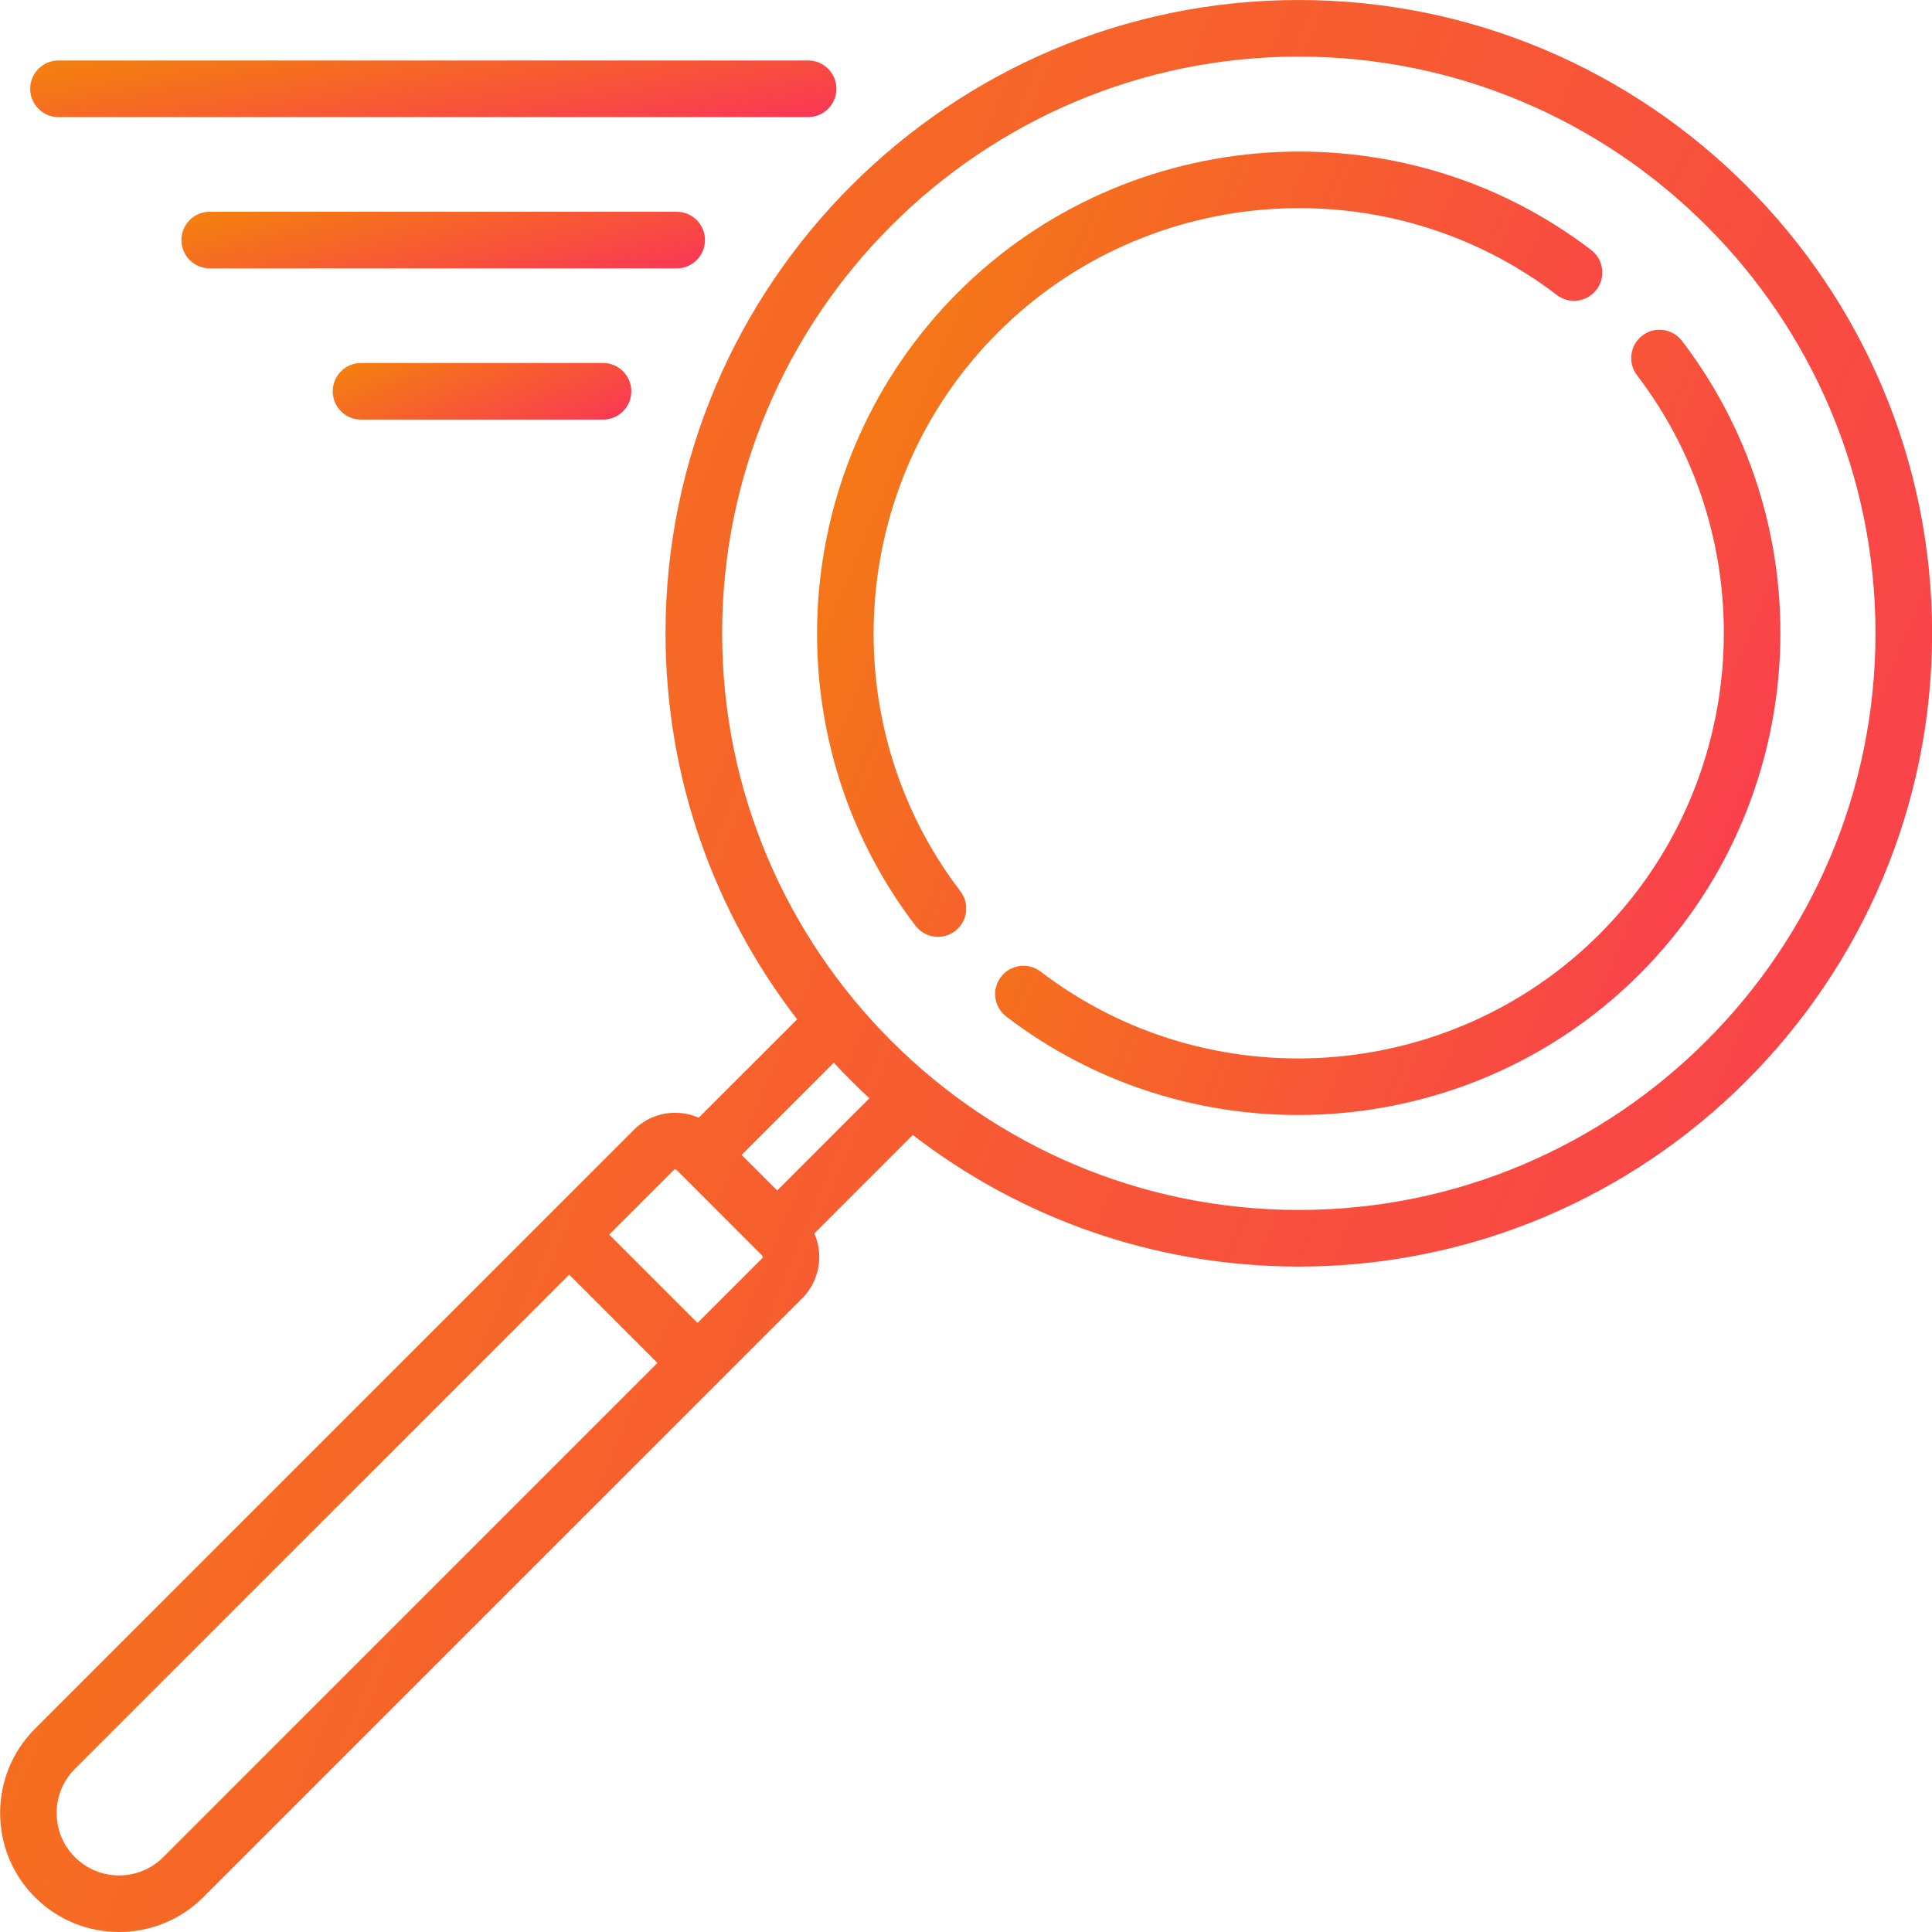
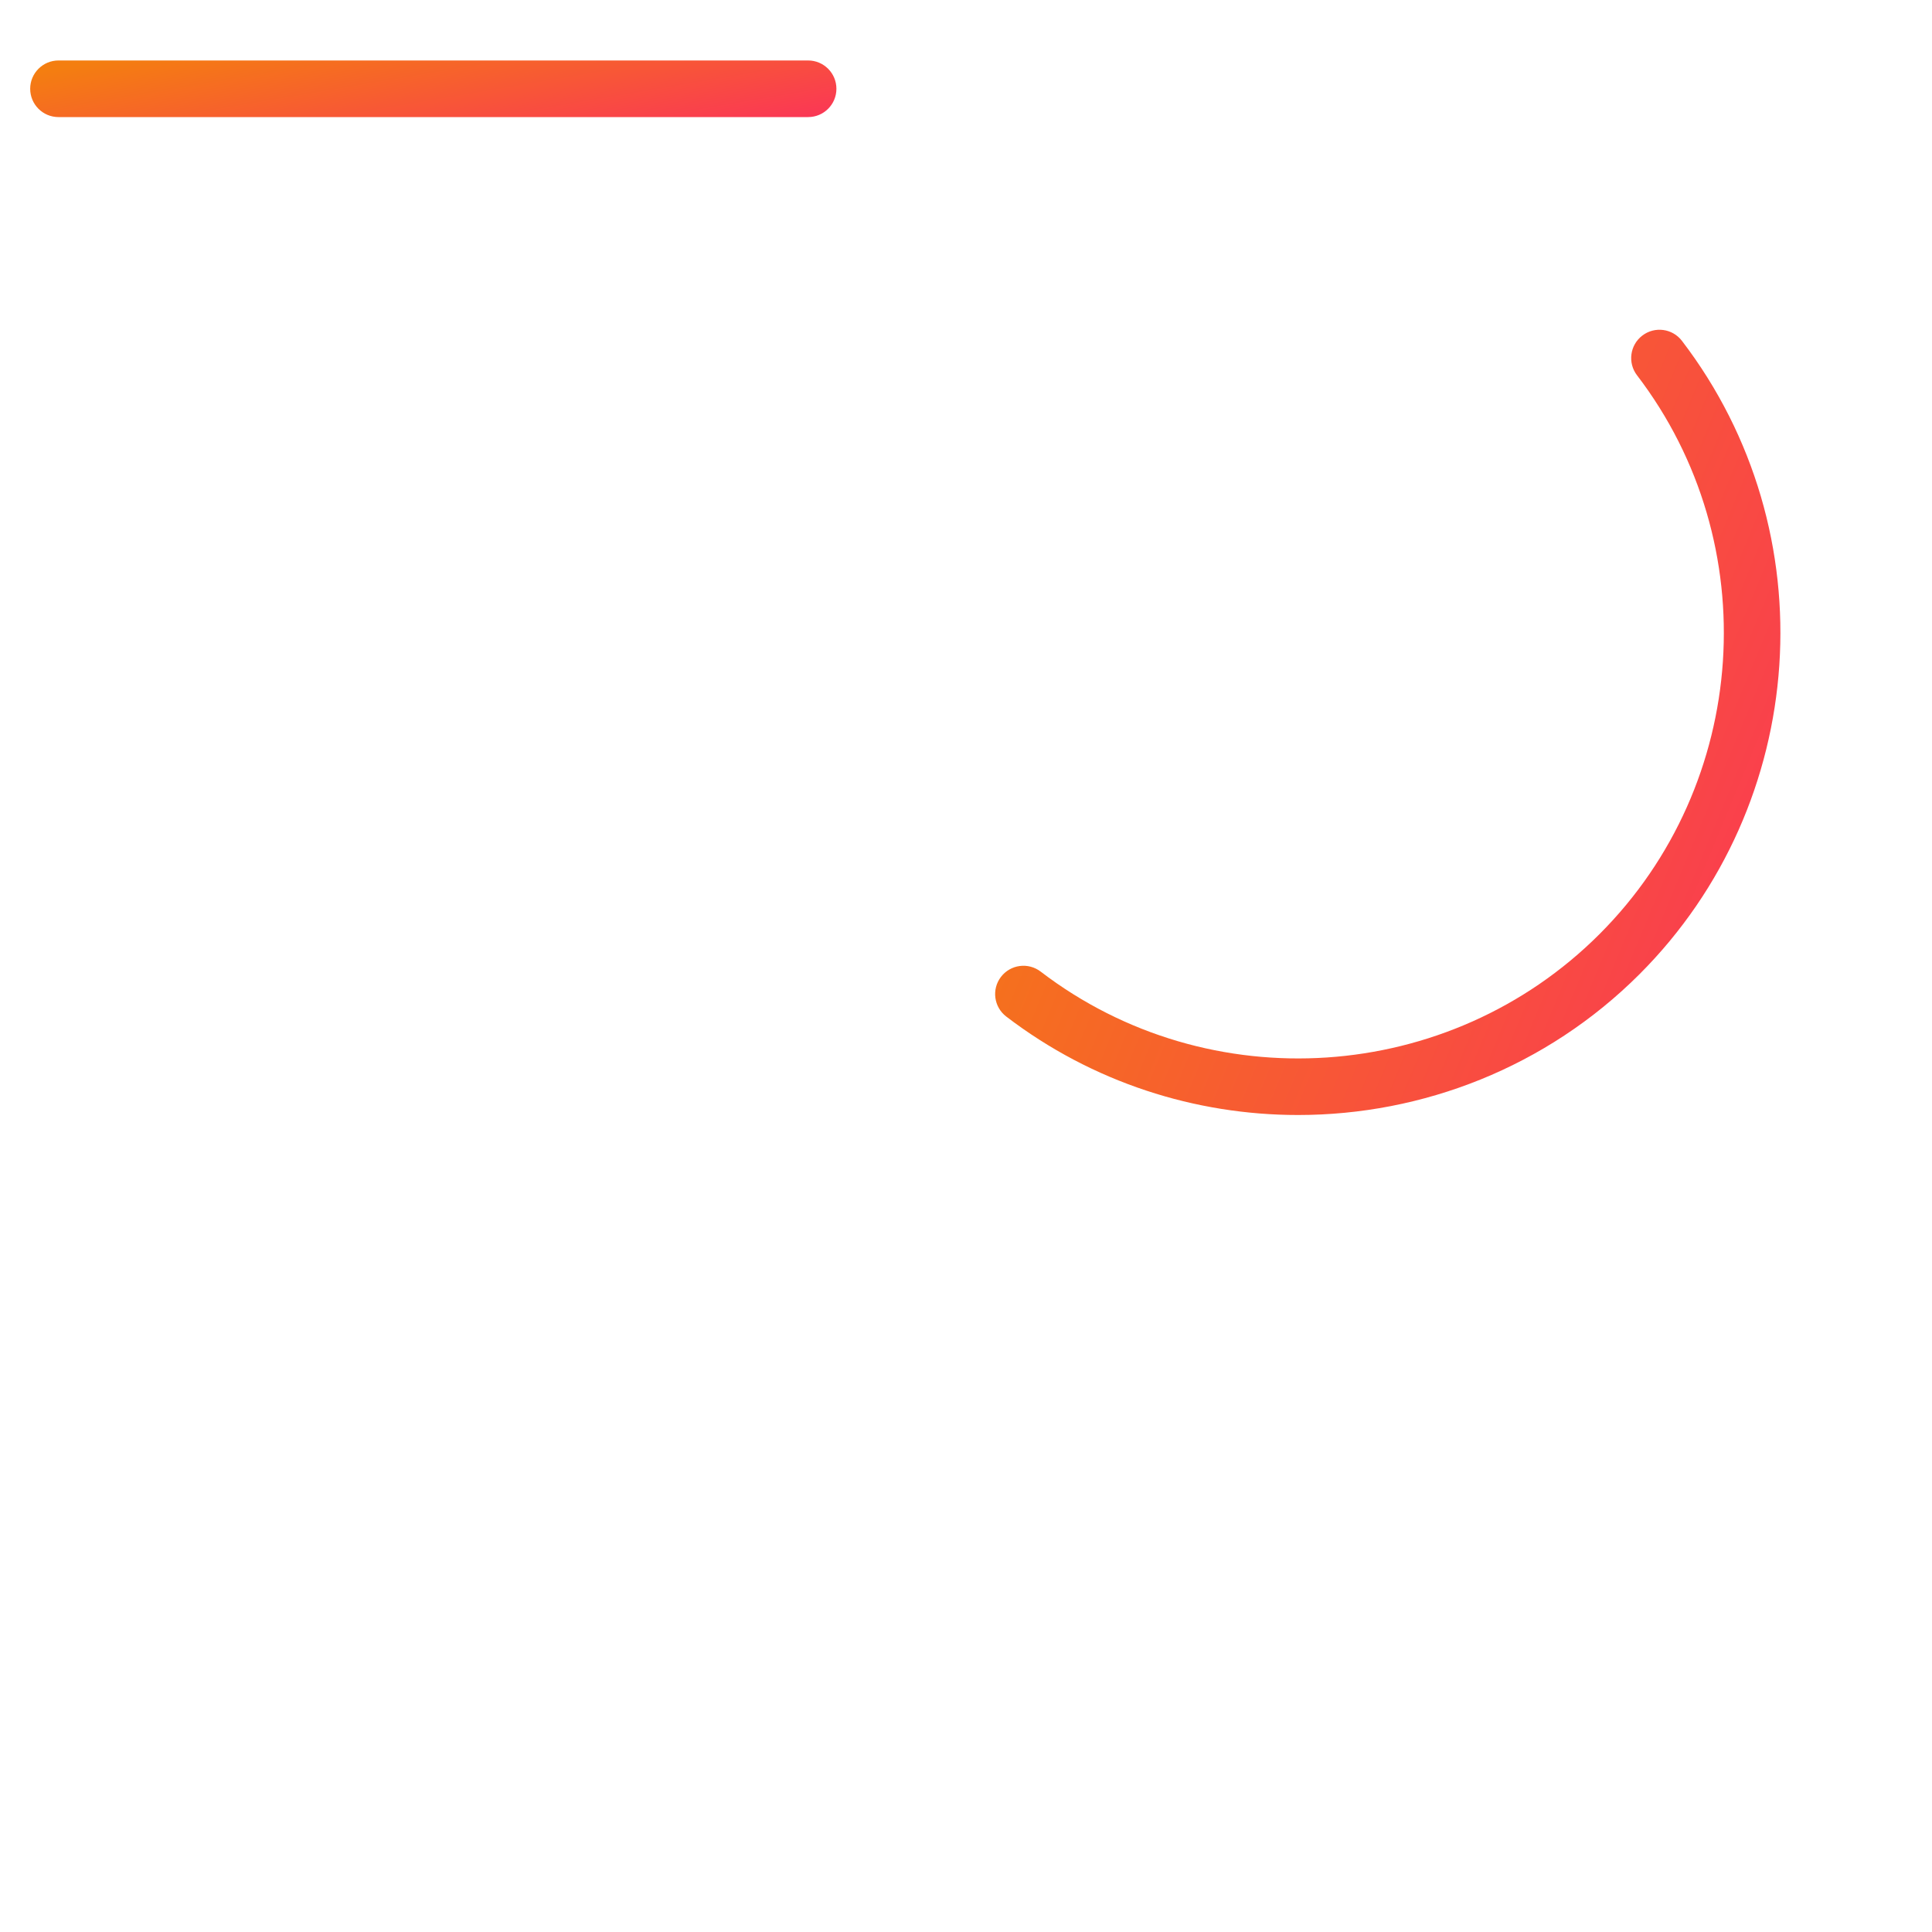
<svg xmlns="http://www.w3.org/2000/svg" width="40" height="40" viewBox="0 0 40 40" fill="none">
  <g clip-path="url(#clip0)">
-     <path d="M26.89 0C19.661 0 13.779 5.882 13.779 13.111C13.779 16.117 14.796 18.89 16.504 21.104L14.466 23.141C14.315 23.075 14.15 23.039 13.979 23.039C13.656 23.039 13.351 23.165 13.122 23.394L0.723 35.793C-0.238 36.755 -0.238 38.318 0.723 39.279C1.203 39.76 1.834 40 2.466 40C3.097 40 3.728 39.76 4.208 39.279L16.608 26.88C16.971 26.517 17.054 25.98 16.86 25.536L18.898 23.498C21.112 25.206 23.885 26.223 26.89 26.223C34.12 26.223 40.002 20.341 40.002 13.111C40.002 5.882 34.12 0 26.89 0ZM3.38 38.45C2.876 38.955 2.055 38.955 1.551 38.45C1.047 37.946 1.047 37.126 1.551 36.622L11.784 26.39L13.612 28.218L3.38 38.45ZM15.78 26.051L14.441 27.39L12.612 25.561L13.951 24.222C13.954 24.219 13.963 24.211 13.979 24.211C13.996 24.211 14.005 24.219 14.008 24.222L15.779 25.994C15.795 26.01 15.795 26.035 15.78 26.051ZM16.091 24.648L15.354 23.911L17.263 22.002C17.499 22.257 17.745 22.503 18 22.739L16.091 24.648ZM26.89 25.051C20.307 25.051 14.951 19.695 14.951 13.111C14.951 6.528 20.307 1.172 26.89 1.172C33.474 1.172 38.83 6.528 38.83 13.111C38.83 19.695 33.474 25.051 26.89 25.051Z" fill="url(#paint0_linear)" />
-     <path d="M34.823 7.057C34.627 6.8 34.259 6.751 34.002 6.948C33.745 7.144 33.696 7.512 33.892 7.769C36.559 11.256 36.226 16.23 33.116 19.34C30.007 22.449 25.032 22.783 21.546 20.116C21.288 19.919 20.921 19.968 20.724 20.225C20.527 20.482 20.576 20.85 20.834 21.047C22.62 22.413 24.751 23.085 26.876 23.085C29.45 23.085 32.015 22.099 33.945 20.169C37.468 16.645 37.846 11.009 34.823 7.057Z" fill="url(#paint1_linear)" />
-     <path d="M32.944 5.176C28.992 2.154 23.355 2.531 19.832 6.055C16.309 9.578 15.932 15.214 18.954 19.166C19.07 19.317 19.244 19.396 19.42 19.396C19.544 19.396 19.669 19.357 19.775 19.276C20.032 19.079 20.081 18.711 19.885 18.454C17.218 14.967 17.551 9.993 20.661 6.883C23.77 3.774 28.745 3.44 32.232 6.107C32.489 6.304 32.857 6.255 33.053 5.998C33.25 5.741 33.201 5.373 32.944 5.176Z" fill="url(#paint2_linear)" />
+     <path d="M34.823 7.057C34.627 6.8 34.259 6.751 34.002 6.948C33.745 7.144 33.696 7.512 33.892 7.769C36.559 11.256 36.226 16.23 33.116 19.34C30.007 22.449 25.032 22.783 21.546 20.116C21.288 19.919 20.921 19.968 20.724 20.225C20.527 20.482 20.576 20.85 20.834 21.047C22.62 22.413 24.751 23.085 26.876 23.085C29.45 23.085 32.015 22.099 33.945 20.169C37.468 16.645 37.846 11.009 34.823 7.057" fill="url(#paint1_linear)" />
    <path d="M16.731 1.252H1.211C0.887 1.252 0.625 1.515 0.625 1.838C0.625 2.162 0.887 2.424 1.211 2.424H16.731C17.055 2.424 17.317 2.162 17.317 1.838C17.317 1.515 17.055 1.252 16.731 1.252Z" fill="url(#paint3_linear)" />
-     <path d="M14.01 4.384H4.342C4.018 4.384 3.756 4.646 3.756 4.97C3.756 5.294 4.018 5.556 4.342 5.556H14.01C14.334 5.556 14.596 5.294 14.596 4.97C14.596 4.646 14.334 4.384 14.01 4.384Z" fill="url(#paint4_linear)" />
-     <path d="M12.485 7.515H7.475C7.151 7.515 6.889 7.778 6.889 8.101C6.889 8.425 7.151 8.687 7.475 8.687H12.485C12.808 8.687 13.071 8.425 13.071 8.101C13.071 7.778 12.808 7.515 12.485 7.515Z" fill="url(#paint5_linear)" />
  </g>
  <defs>
    <linearGradient id="paint0_linear" x1="6.433" y1="-6.725" x2="81.293" y2="24.334" gradientUnits="userSpaceOnUse">
      <stop stop-color="#F47E10" />
      <stop offset="1" stop-color="#FF0685" />
    </linearGradient>
    <linearGradient id="paint1_linear" x1="23.217" y1="4.094" x2="53.644" y2="16.717" gradientUnits="userSpaceOnUse">
      <stop stop-color="#F47E10" />
      <stop offset="1" stop-color="#FF0685" />
    </linearGradient>
    <linearGradient id="paint2_linear" x1="19.53" y1="0.405" x2="49.956" y2="13.029" gradientUnits="userSpaceOnUse">
      <stop stop-color="#F47E10" />
      <stop offset="1" stop-color="#FF0685" />
    </linearGradient>
    <linearGradient id="paint3_linear" x1="3.308" y1="1.055" x2="4.328" y2="7.079" gradientUnits="userSpaceOnUse">
      <stop stop-color="#F47E10" />
      <stop offset="1" stop-color="#FF0685" />
    </linearGradient>
    <linearGradient id="paint4_linear" x1="5.499" y1="4.187" x2="7.01" y2="9.989" gradientUnits="userSpaceOnUse">
      <stop stop-color="#F47E10" />
      <stop offset="1" stop-color="#FF0685" />
    </linearGradient>
    <linearGradient id="paint5_linear" x1="7.883" y1="7.318" x2="10.225" y2="12.444" gradientUnits="userSpaceOnUse">
      <stop stop-color="#F47E10" />
      <stop offset="1" stop-color="#FF0685" />
    </linearGradient>
    <clipPath id="clip0">
      <rect width="40" height="40" fill="white" />
    </clipPath>
  </defs>
</svg>